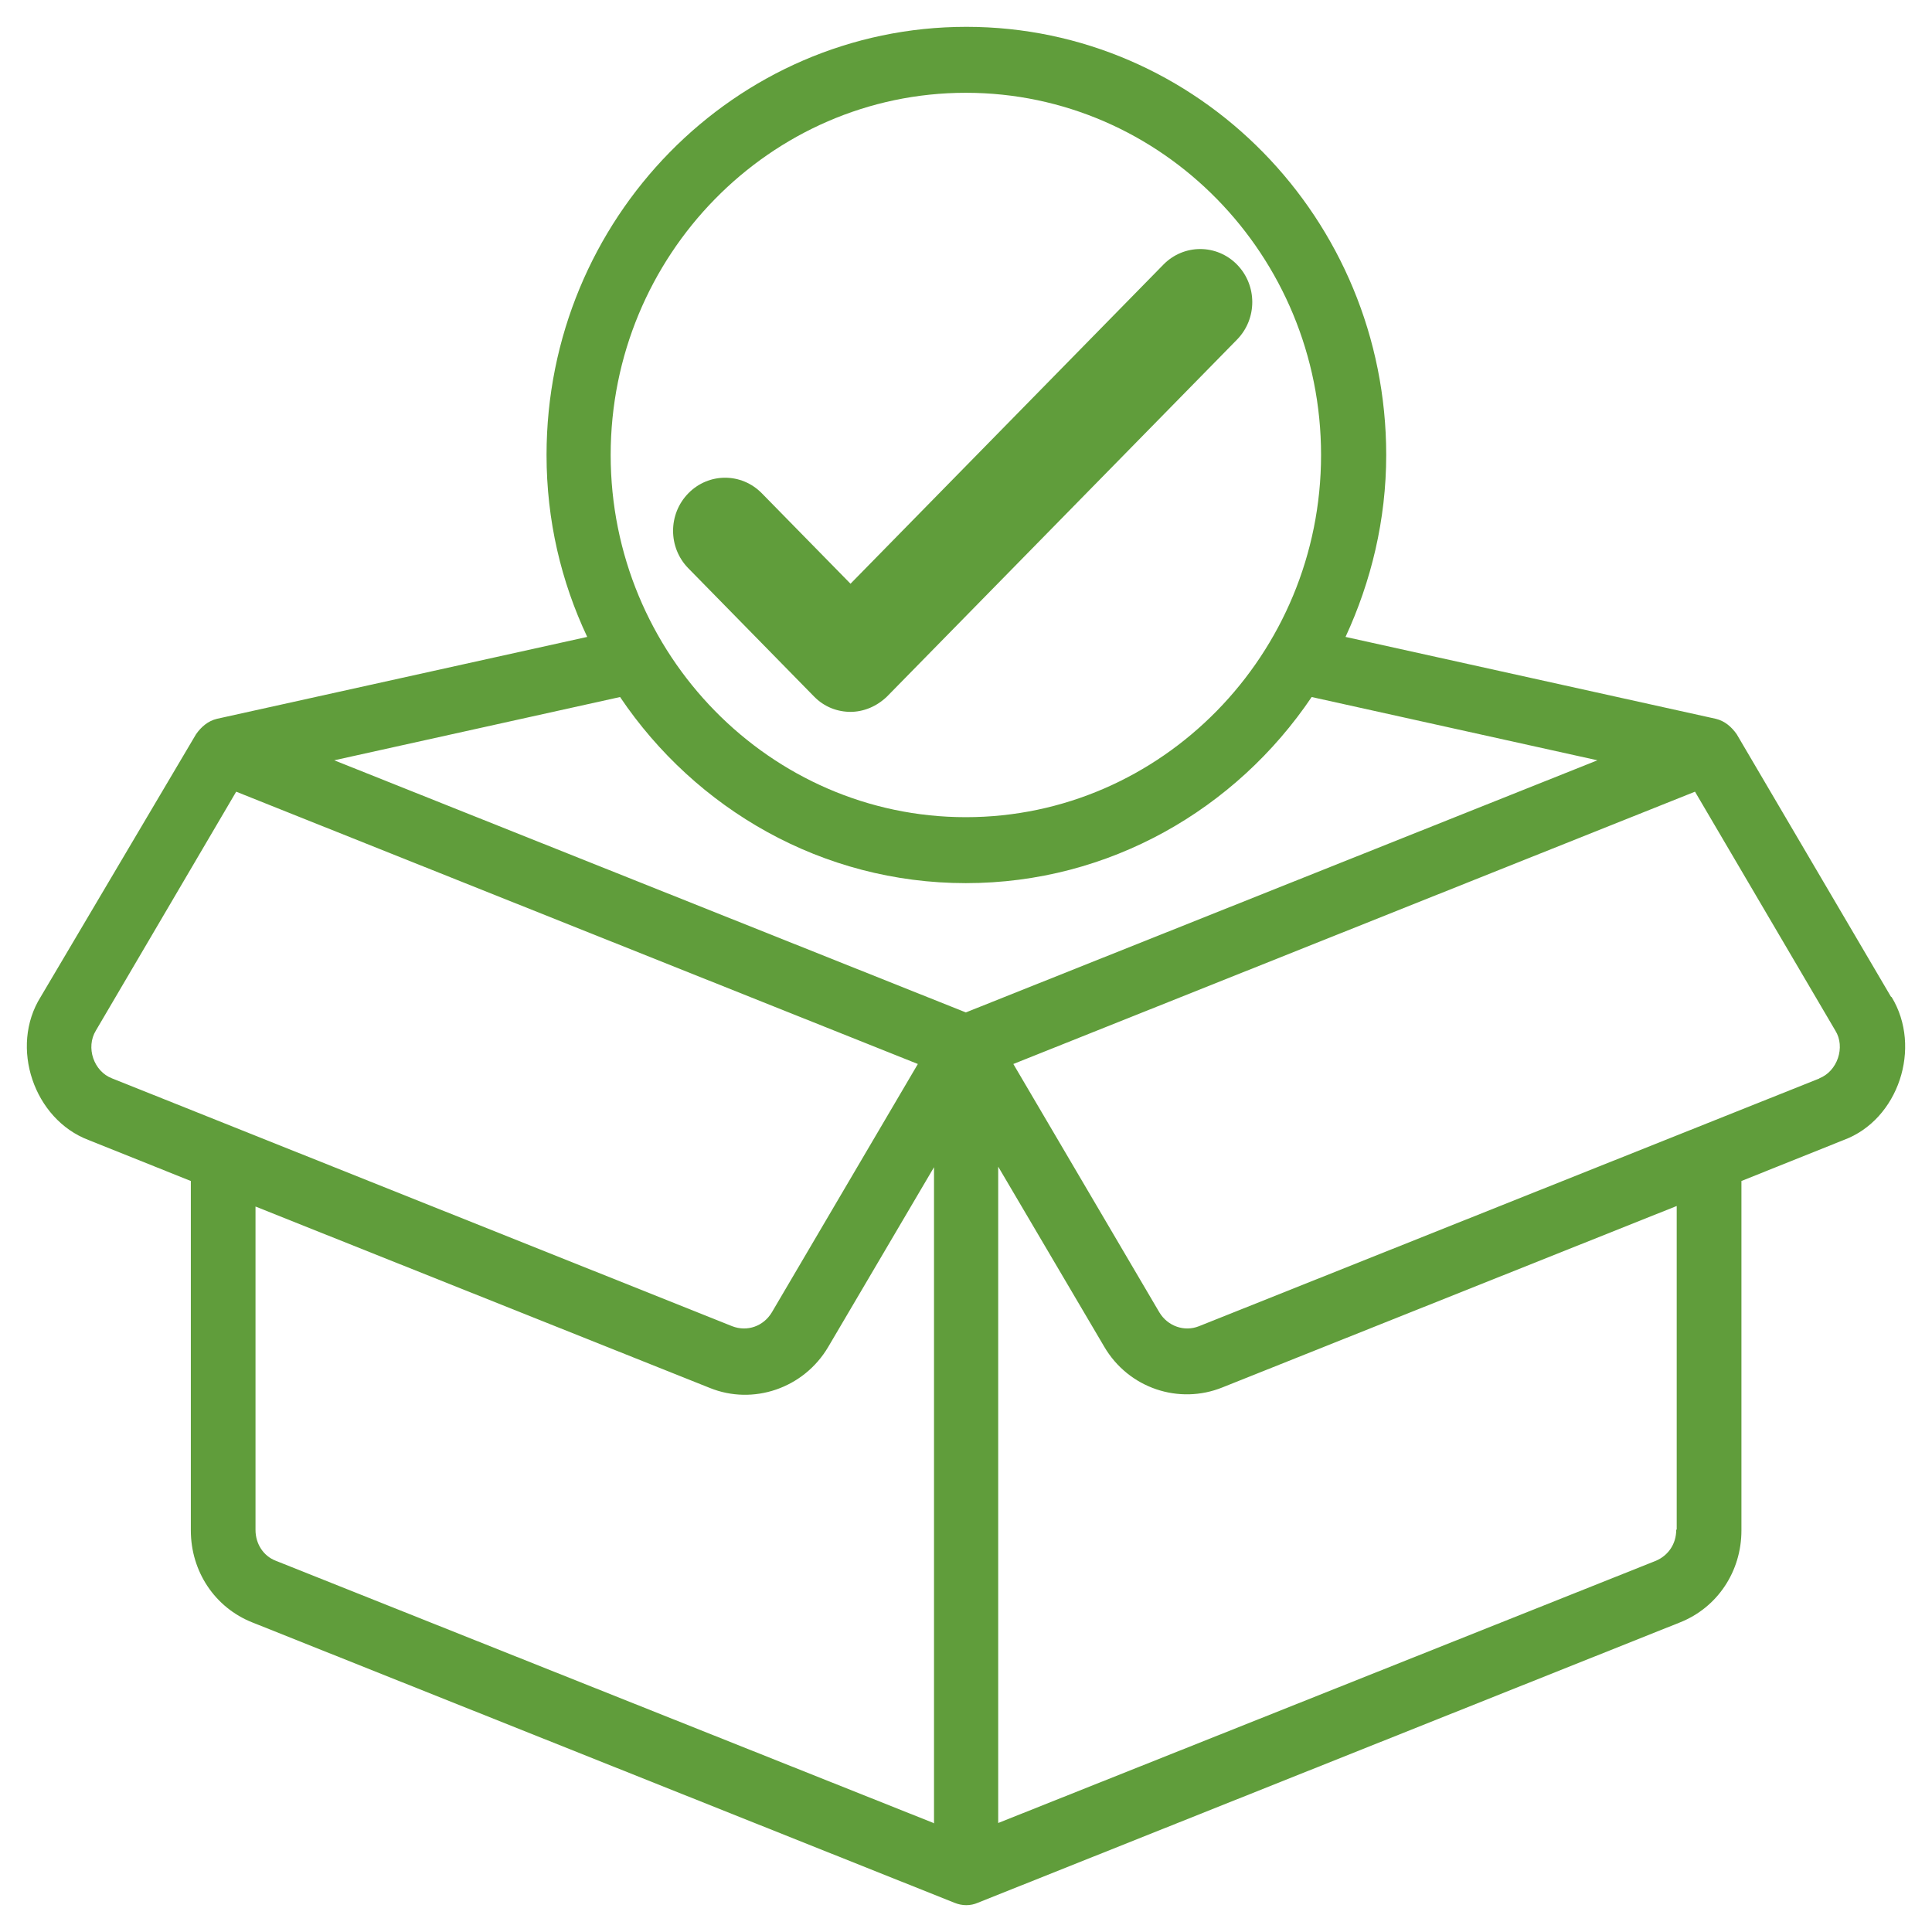
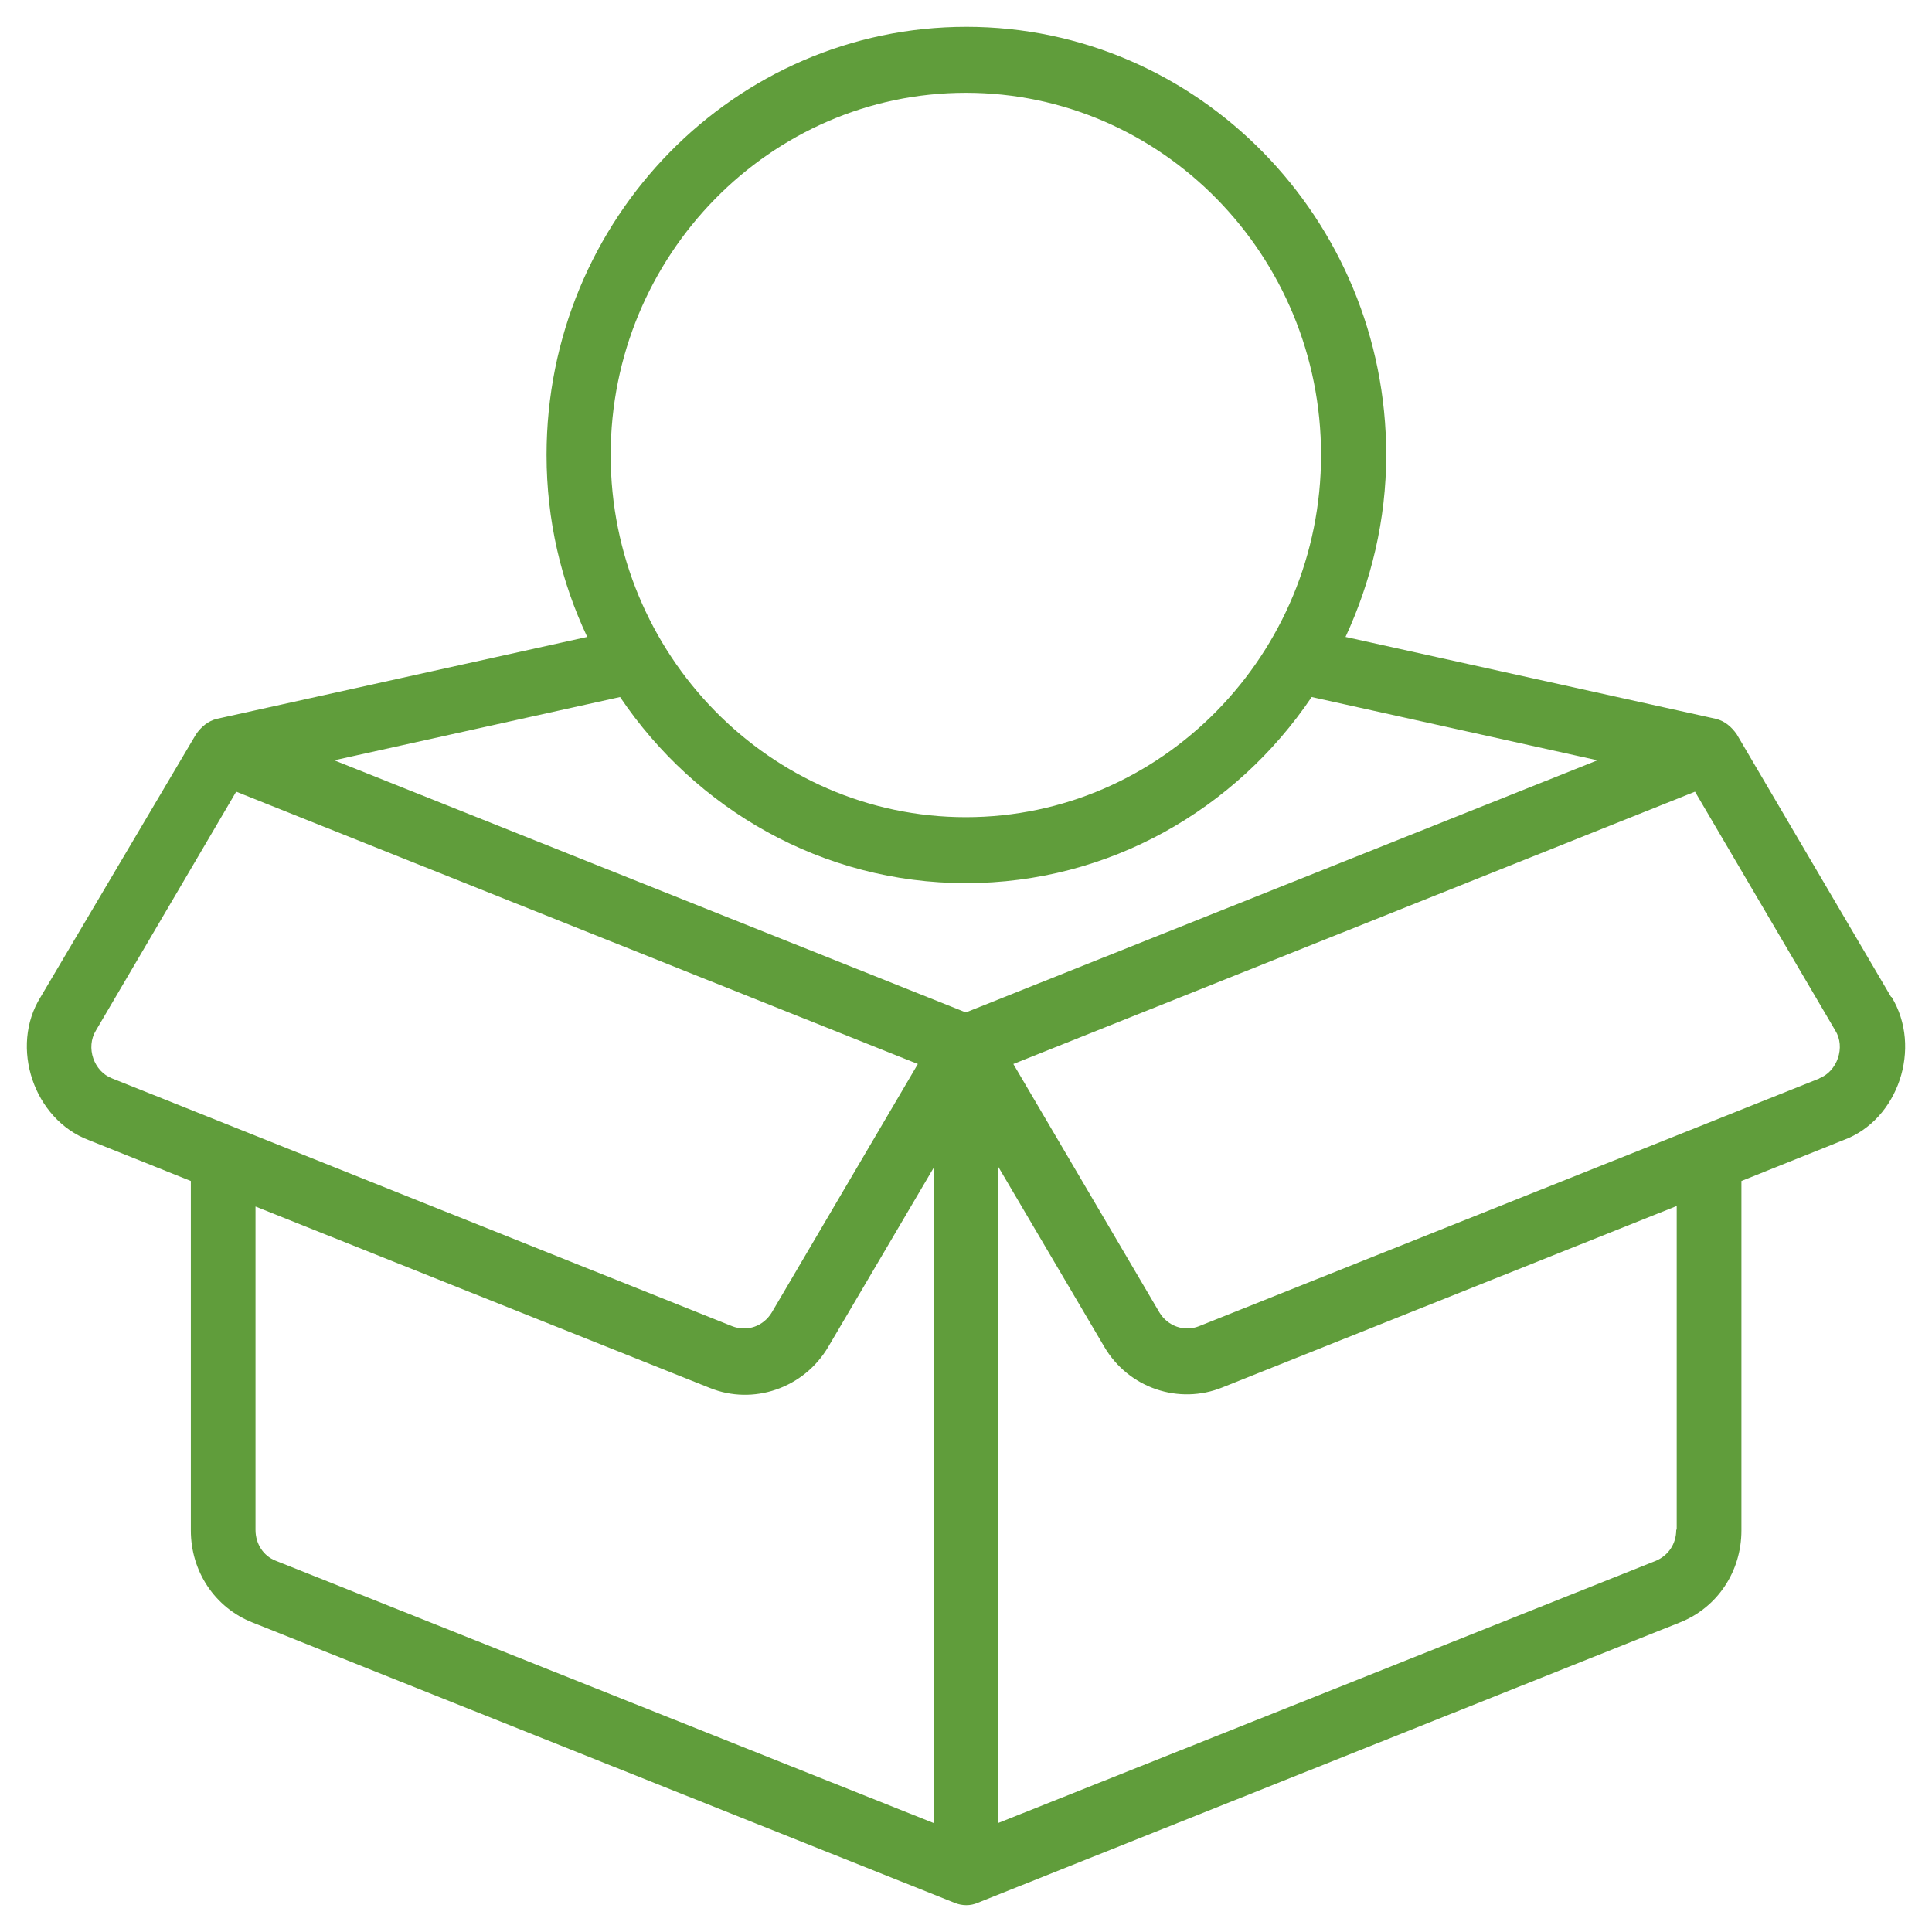
<svg xmlns="http://www.w3.org/2000/svg" fill="none" viewBox="0 0 36 36" height="36" width="36">
  <path fill="#609D3B" d="M35.238 18.577L32.361 13.681C32.264 13.543 32.138 13.434 31.972 13.394L25.072 11.868C25.549 10.837 25.83 9.687 25.83 8.478C25.83 4.078 22.322 0.5 18.007 0.5C13.692 0.5 10.184 4.078 10.184 8.478C10.184 9.697 10.456 10.837 10.942 11.868L4.042 13.394C3.876 13.434 3.75 13.543 3.653 13.681L0.757 18.577C0.174 19.509 0.631 20.857 1.651 21.243L3.556 22.006V28.518C3.556 29.281 4.003 29.955 4.703 30.232L17.784 35.455C17.929 35.515 18.085 35.515 18.221 35.455L31.302 30.232C32.002 29.955 32.449 29.281 32.449 28.518V22.006L34.353 21.243C35.374 20.867 35.821 19.519 35.247 18.577H35.238ZM17.997 1.729C21.651 1.729 24.616 4.762 24.616 8.478C24.616 12.195 21.642 15.227 17.997 15.227C14.353 15.227 11.379 12.195 11.379 8.478C11.379 4.762 14.353 1.729 17.997 1.729ZM2.088 20.094C1.748 19.965 1.593 19.519 1.787 19.202L4.401 14.752L17.103 19.826L14.382 24.454C14.227 24.712 13.925 24.821 13.643 24.712L2.088 20.094ZM17.395 33.969L5.14 29.083C4.907 28.994 4.761 28.766 4.761 28.508V22.482L13.226 25.862C14.032 26.189 14.975 25.872 15.432 25.099L17.404 21.749V33.979L17.395 33.969ZM17.997 18.865L6.228 14.167L11.554 12.988C12.963 15.079 15.325 16.456 17.997 16.456C20.67 16.456 23.031 15.079 24.441 12.988L29.766 14.167L17.997 18.865ZM31.234 28.508C31.234 28.766 31.088 28.984 30.855 29.083L18.6 33.969V21.739L20.573 25.089C21.029 25.872 21.972 26.179 22.779 25.852L31.243 22.472V28.498L31.234 28.508ZM33.906 20.094L22.341 24.712C22.069 24.821 21.758 24.712 21.603 24.454L18.882 19.826L31.584 14.752L34.198 19.202C34.392 19.509 34.237 19.965 33.897 20.094H33.906Z" />
-   <path fill="#609D3B" d="M15.839 13.265C16.091 13.265 16.334 13.166 16.529 12.978L23.05 6.328C23.429 5.941 23.429 5.317 23.05 4.93C22.671 4.544 22.058 4.544 21.679 4.93L15.848 10.877L14.196 9.192C13.817 8.805 13.205 8.805 12.826 9.192C12.447 9.579 12.447 10.203 12.826 10.589L15.168 12.978C15.362 13.176 15.605 13.265 15.858 13.265H15.839Z" />
</svg>